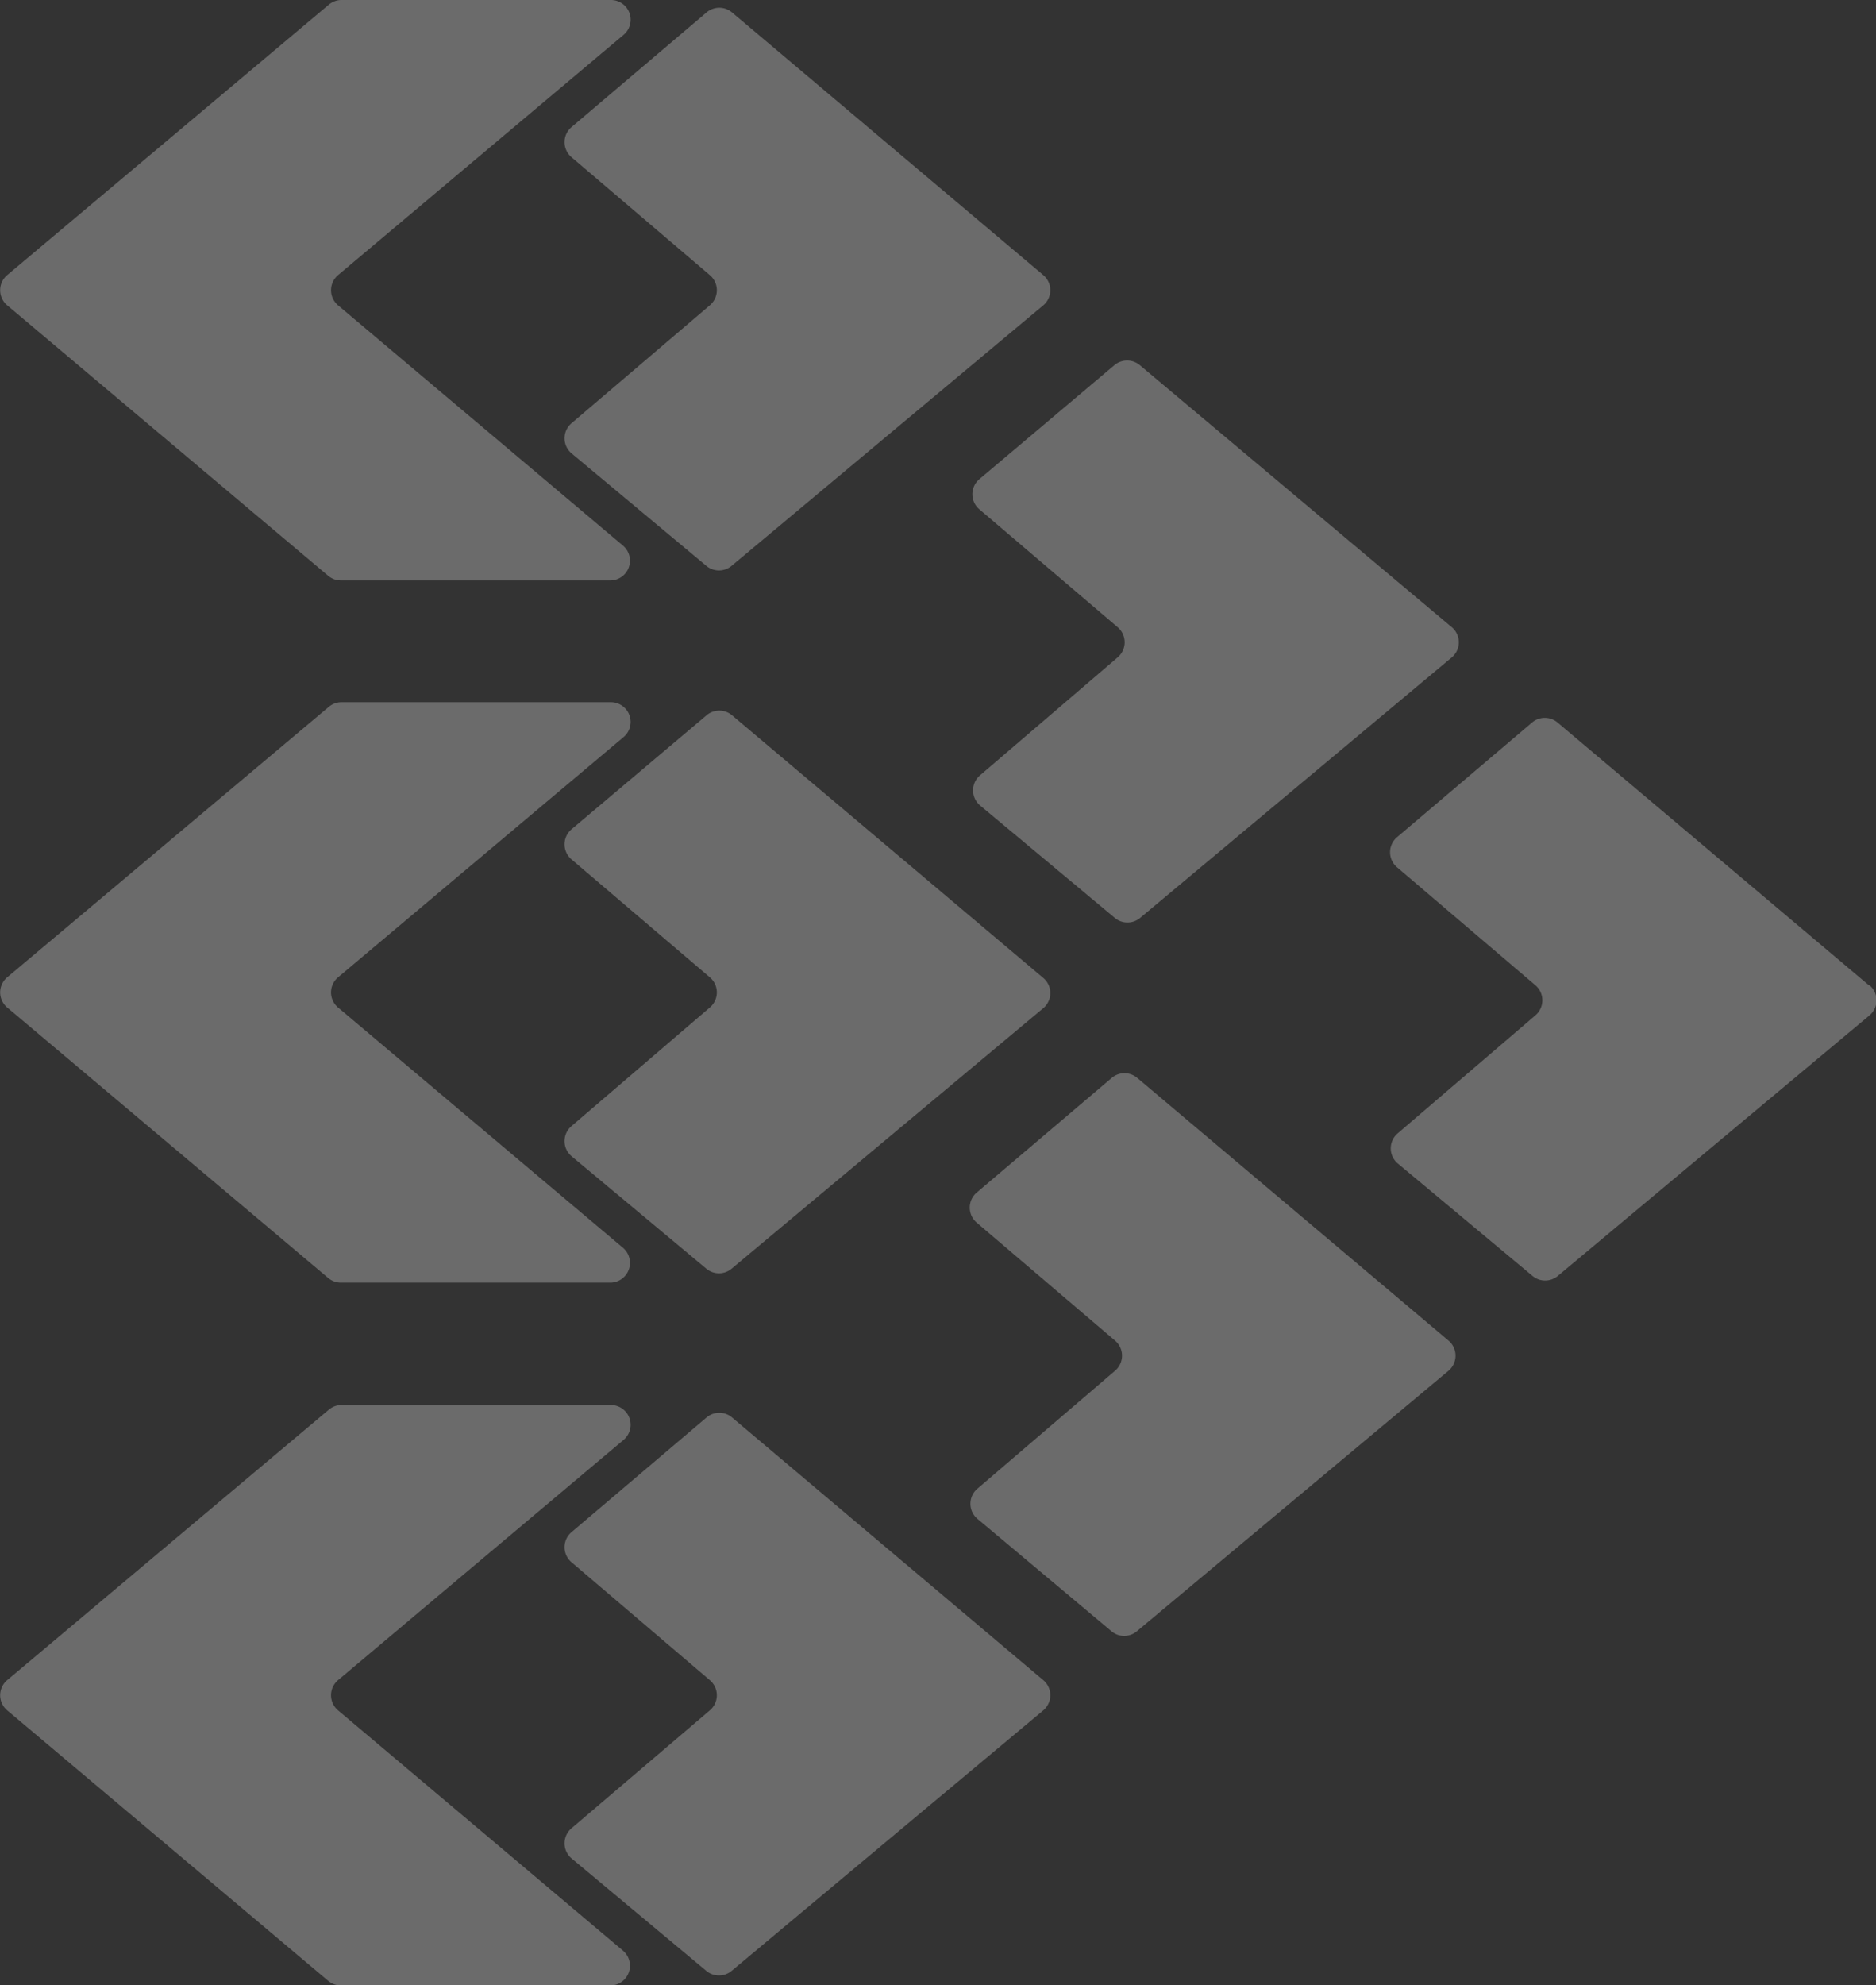
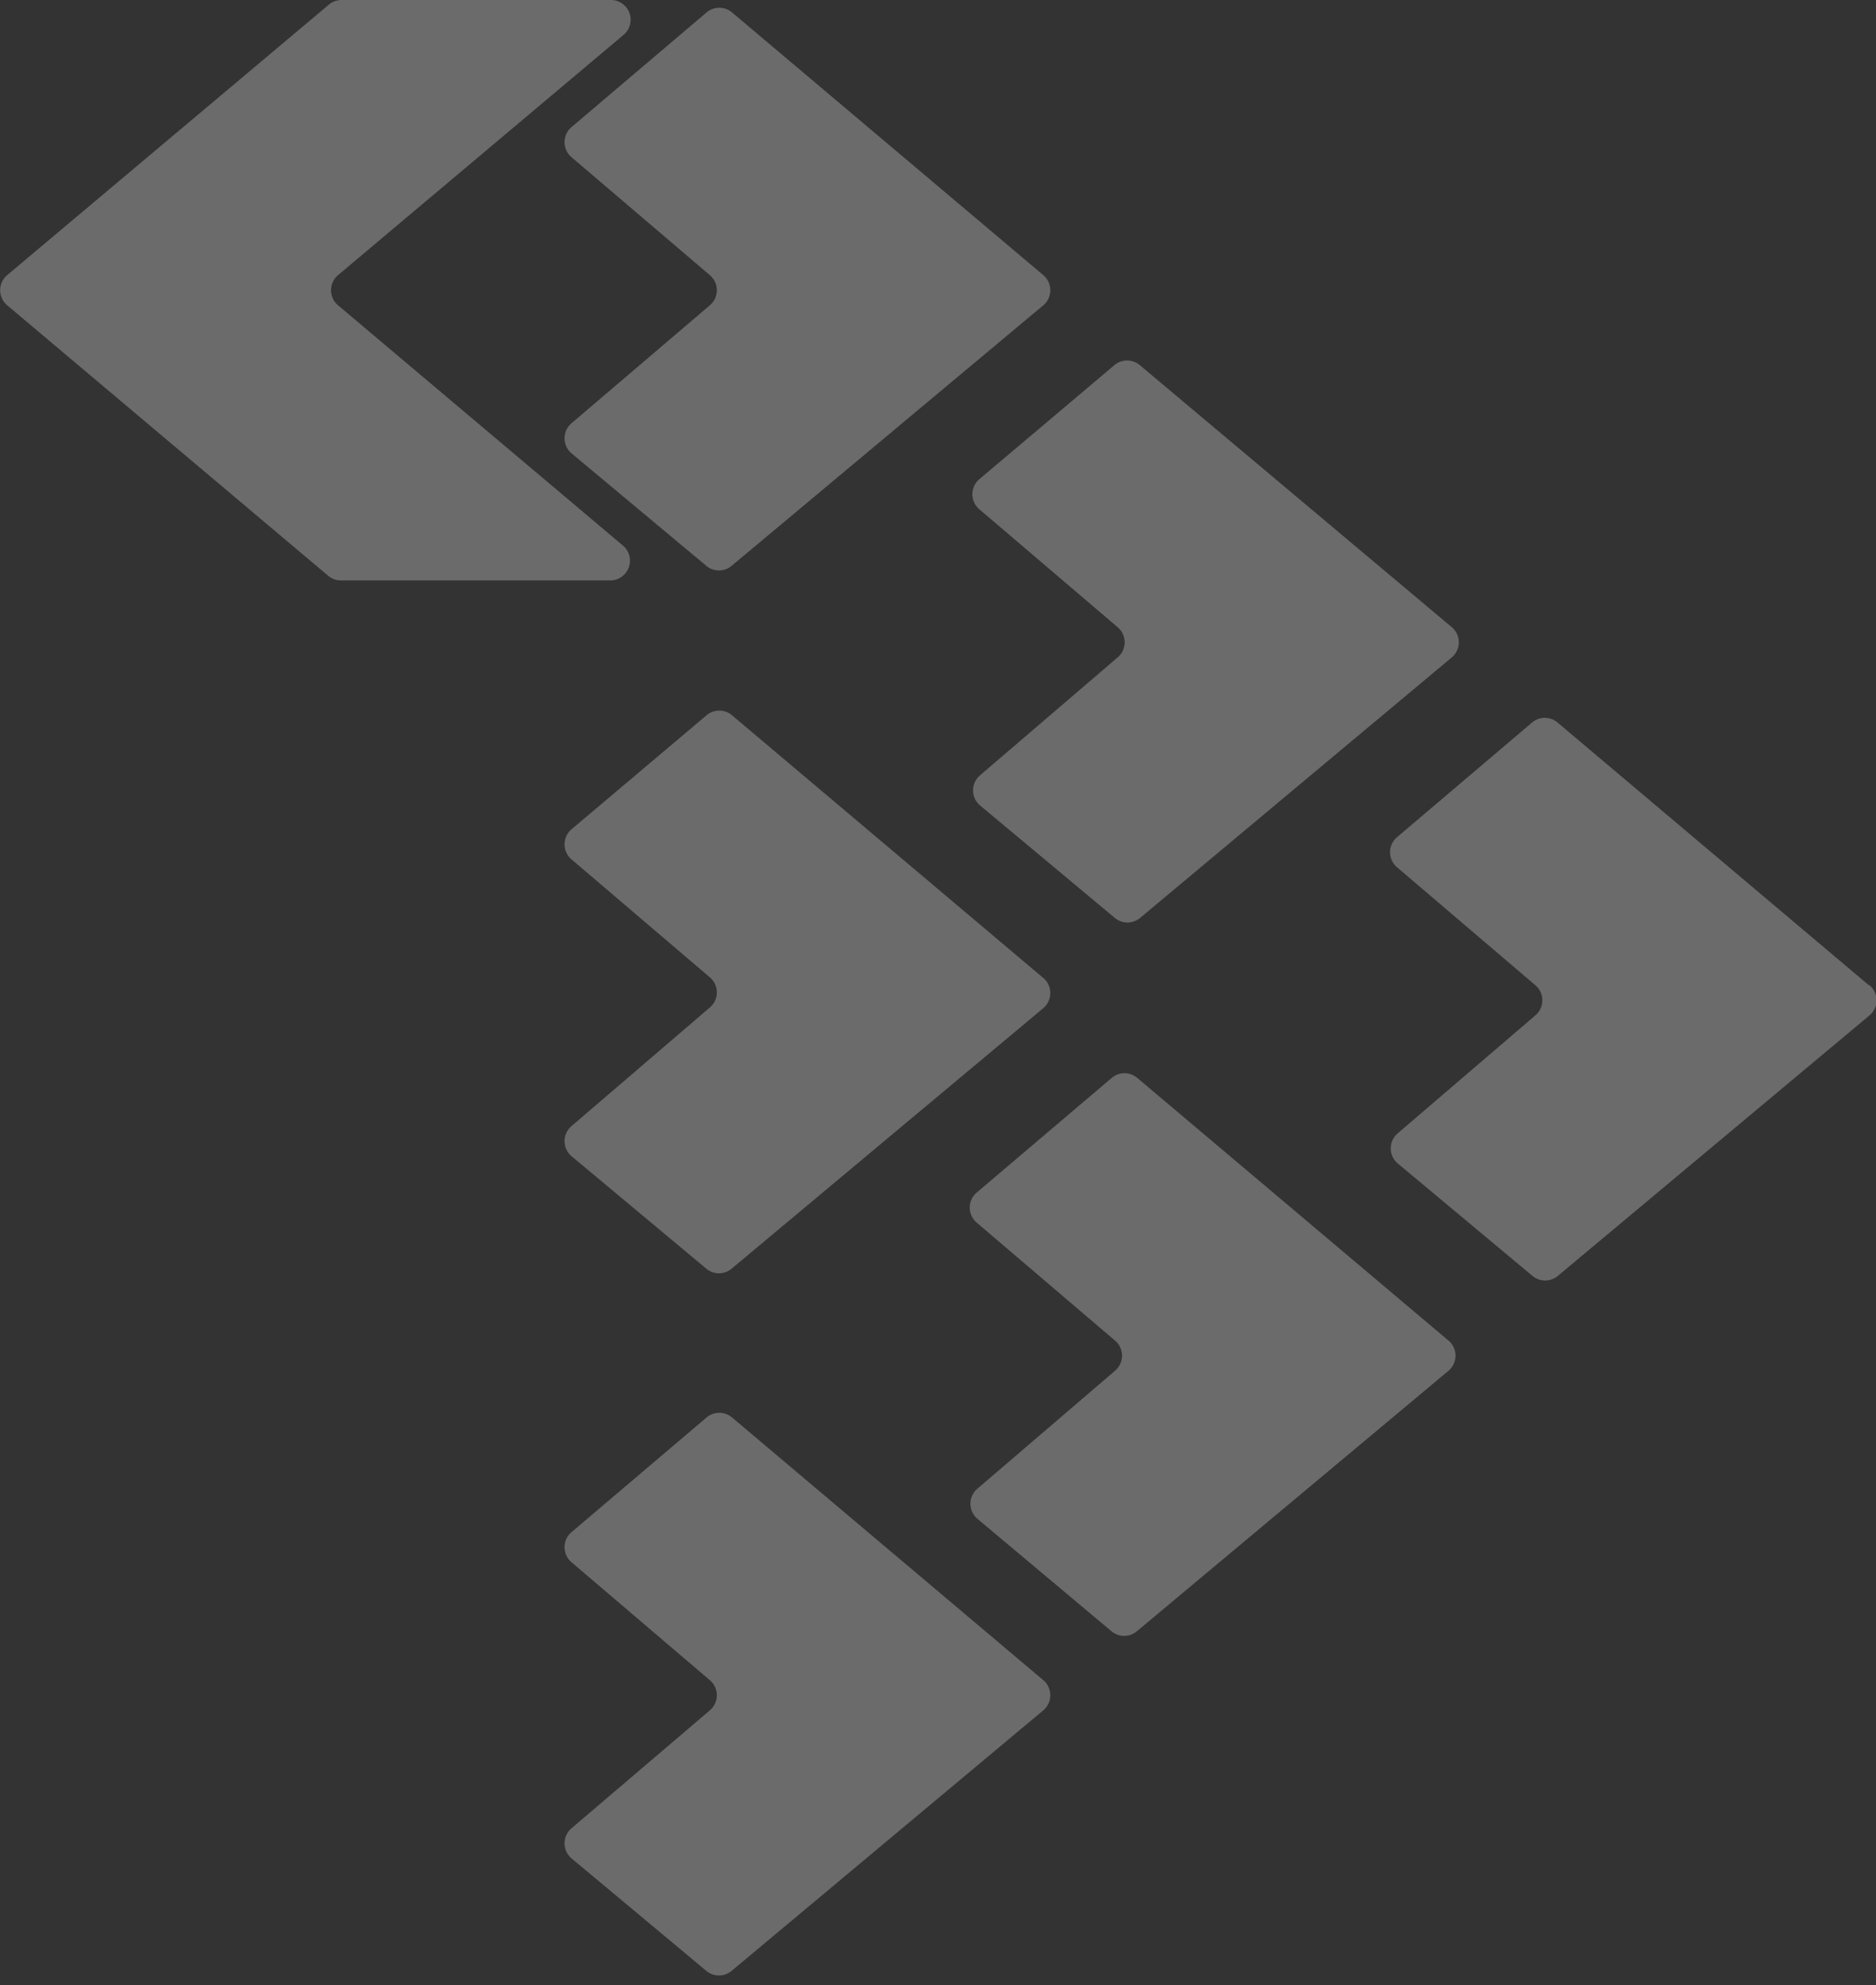
<svg xmlns="http://www.w3.org/2000/svg" width="441.471" height="466.966" viewBox="0 0 441.471 466.966">
  <rect x="0" y="0" width="441.471" height="466.966" fill="#333333" stroke="none" />
  <defs>
    <clipPath id="clip-path">
      <rect id="Rectangle_2" data-name="Rectangle 2" width="441.471" height="466.966" fill="none" />
    </clipPath>
  </defs>
  <g id="Artwork_2" data-name="Artwork 2" transform="translate(-8.4 282.835)" opacity="0.276" style="mix-blend-mode: overlay;isolation: isolate">
    <g id="Group_2" data-name="Group 2" transform="translate(8.4 -282.835)" clip-path="url(#clip-path)">
      <path id="Path_15" data-name="Path 15" d="M143.634,0H80.324a4.644,4.644,0,0,0-2.941,1.084L1.688,64.7a4.644,4.644,0,0,0,0,7.121l75.539,63.62a4.644,4.644,0,0,0,2.941,1.084h63.465a4.644,4.644,0,0,0,2.941-8.2L79.55,71.825a4.644,4.644,0,0,1,0-7.121L146.73,8.2a4.644,4.644,0,0,0-3.1-8.2" transform="translate(0.014 -0.001)" fill="#fff" />
      <path id="Path_16" data-name="Path 16" d="M198.476,64.057,125.258,2.295a4.644,4.644,0,0,0-6.037,0L87.488,29.229a4.644,4.644,0,0,0,0,7.121L120,64.057a4.644,4.644,0,0,1,0,7.121L87.488,98.886a4.644,4.644,0,0,0,0,7.121l31.733,26.47a4.644,4.644,0,0,0,5.882,0l73.372-61.3a4.644,4.644,0,0,0,0-7.121" transform="translate(47.027 0.646)" fill="#fff" />
-       <path id="Path_17" data-name="Path 17" d="M143.634,106.7H80.324a4.644,4.644,0,0,0-2.941,1.084L1.688,171.4a4.644,4.644,0,0,0,0,7.12l75.539,63.62a4.644,4.644,0,0,0,2.941,1.084h63.465a4.644,4.644,0,0,0,2.941-8.2l-67.026-56.5a4.644,4.644,0,0,1,0-7.12l67.18-56.5a4.644,4.644,0,0,0-2.941-8.2" transform="translate(0.014 58.465)" fill="#fff" />
      <path id="Path_18" data-name="Path 18" d="M198.475,170.857l-73.217-61.763a4.644,4.644,0,0,0-6.037,0L87.488,135.874a4.644,4.644,0,0,0,0,7.121L120,170.7a4.644,4.644,0,0,1,0,7.121L87.488,205.686a4.644,4.644,0,0,0,0,7.121l31.733,26.47a4.644,4.644,0,0,0,5.882,0l73.372-61.3a4.644,4.644,0,0,0,0-7.121" transform="translate(47.027 59.166)" fill="#fff" />
      <path id="Path_19" data-name="Path 19" d="M260.63,117.5,187.258,55.895a4.644,4.644,0,0,0-6.037,0L149.488,82.674a4.644,4.644,0,0,0,0,7.121L182,117.5a4.644,4.644,0,0,1,0,7.121l-32.352,27.708a4.644,4.644,0,0,0,0,7.121l31.733,26.47a4.644,4.644,0,0,0,5.882,0l73.372-61.3a4.644,4.644,0,0,0,0-7.121" transform="translate(80.999 30.016)" fill="#fff" />
      <path id="Path_20" data-name="Path 20" d="M323.975,171.957l-73.217-61.763a4.644,4.644,0,0,0-6.037,0l-31.733,26.934a4.644,4.644,0,0,0,0,7.12L245.5,171.957a4.644,4.644,0,0,1,0,7.12l-32.352,27.708a4.644,4.644,0,0,0,0,7.121l31.733,26.47a4.644,4.644,0,0,0,5.882,0l73.372-61.3a4.644,4.644,0,0,0,0-7.12" transform="translate(115.793 59.769)" fill="#fff" />
      <path id="Path_21" data-name="Path 21" d="M260.075,225.957l-73.217-61.763a4.644,4.644,0,0,0-6.037,0l-31.733,26.934a4.644,4.644,0,0,0,0,7.12L181.6,225.957a4.644,4.644,0,0,1,0,7.12l-32.352,27.708a4.644,4.644,0,0,0,0,7.121l31.578,26.47a4.644,4.644,0,0,0,5.882,0l73.372-61.3a4.644,4.644,0,0,0,0-7.12" transform="translate(80.78 89.357)" fill="#fff" />
-       <path id="Path_22" data-name="Path 22" d="M143.634,213.5H80.324a4.643,4.643,0,0,0-2.941,1.084L1.688,278.2a4.644,4.644,0,0,0,0,7.121l75.539,63.62a4.643,4.643,0,0,0,2.941,1.083h63.465a4.644,4.644,0,0,0,2.941-8.2l-67.026-56.5a4.644,4.644,0,0,1,0-7.121l67.18-56.5a4.644,4.644,0,0,0-2.941-8.2" transform="translate(0.014 116.984)" fill="#fff" />
      <path id="Path_23" data-name="Path 23" d="M198.476,277.557l-73.217-61.763a4.644,4.644,0,0,0-6.037,0L87.488,242.729a4.644,4.644,0,0,0,0,7.121L120,277.557a4.644,4.644,0,0,1,0,7.121L87.488,312.386a4.644,4.644,0,0,0,0,7.12l31.733,26.47a4.644,4.644,0,0,0,5.882,0l73.372-61.3a4.644,4.644,0,0,0,0-7.121" transform="translate(47.027 117.631)" fill="#fff" />
    </g>
  </g>
</svg>